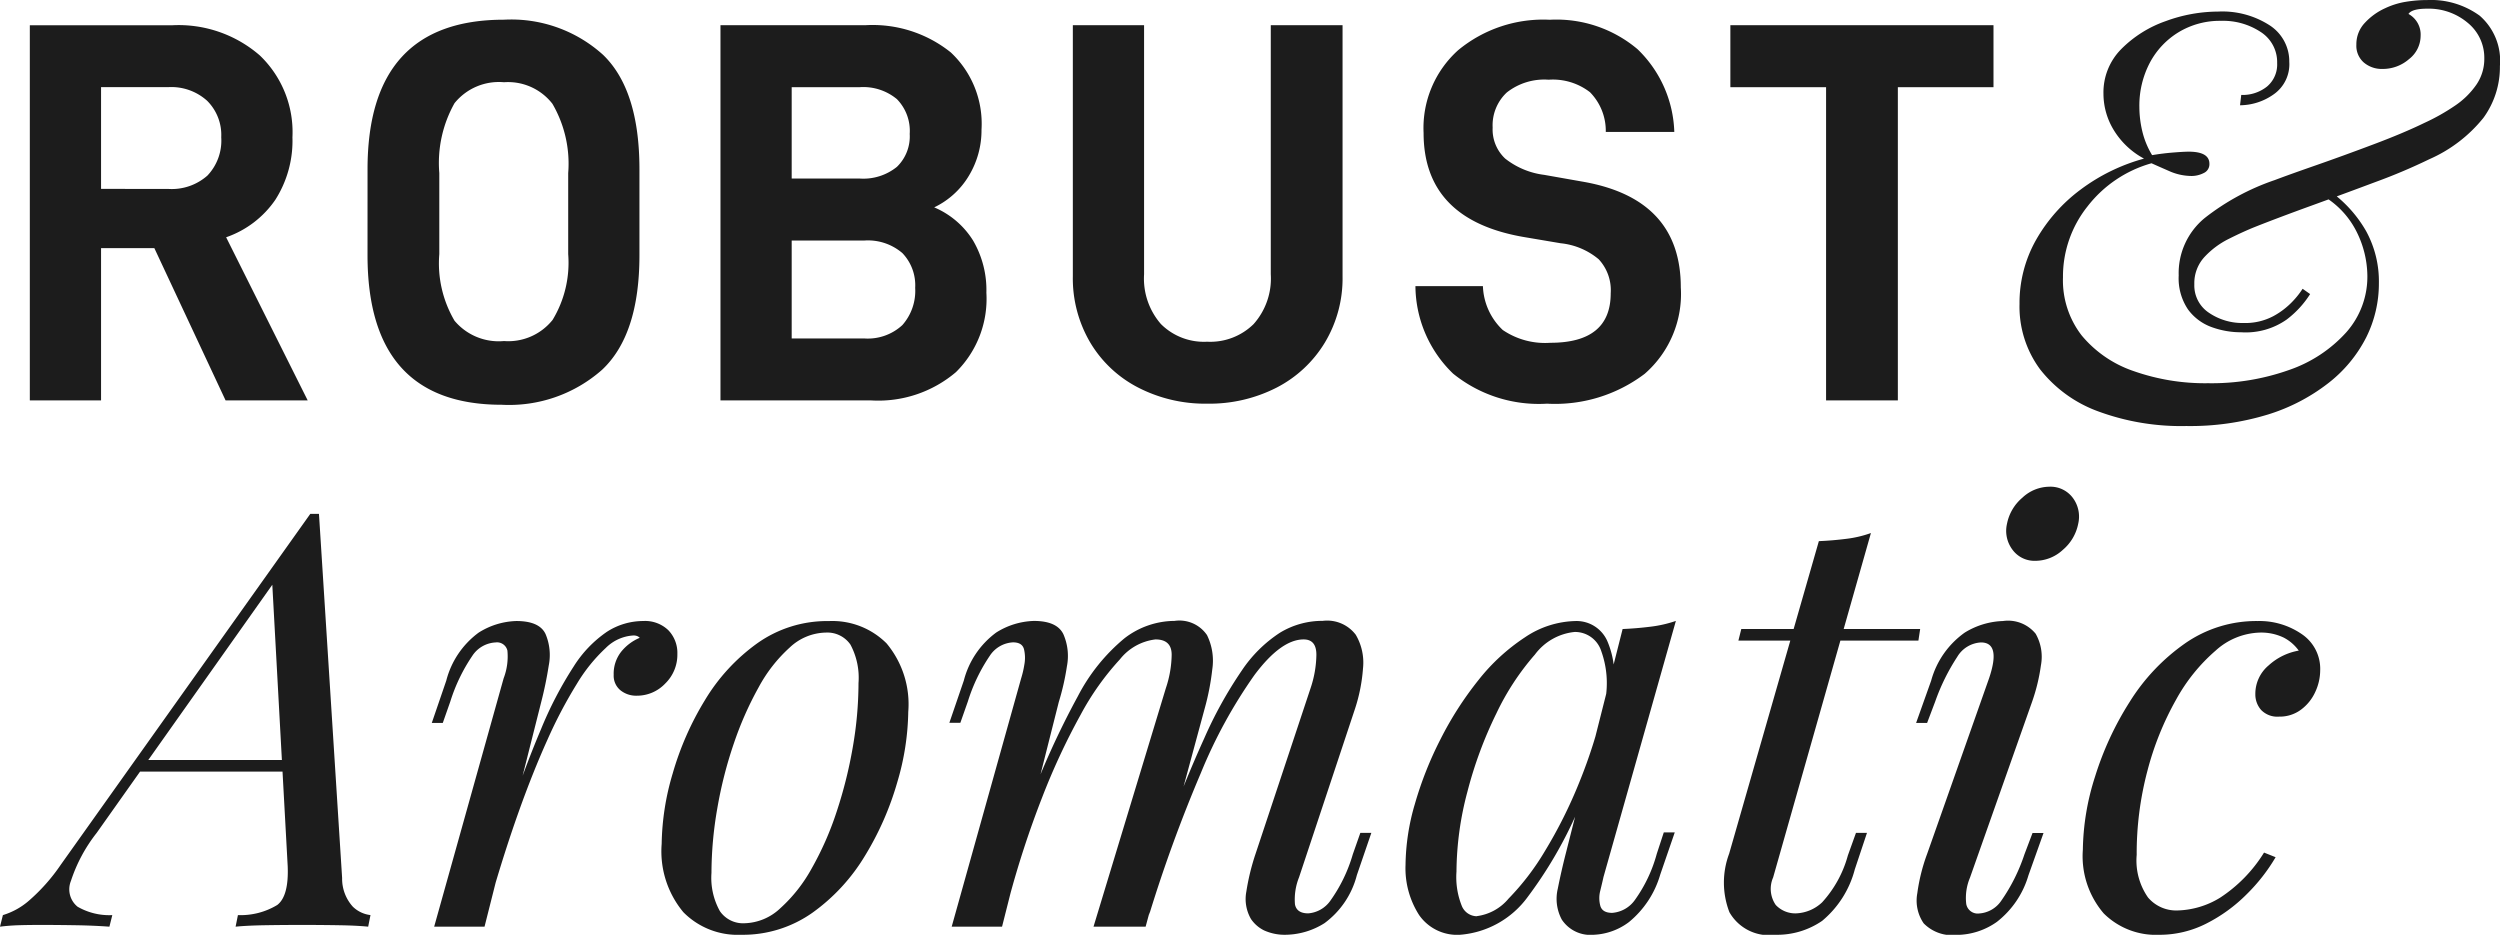
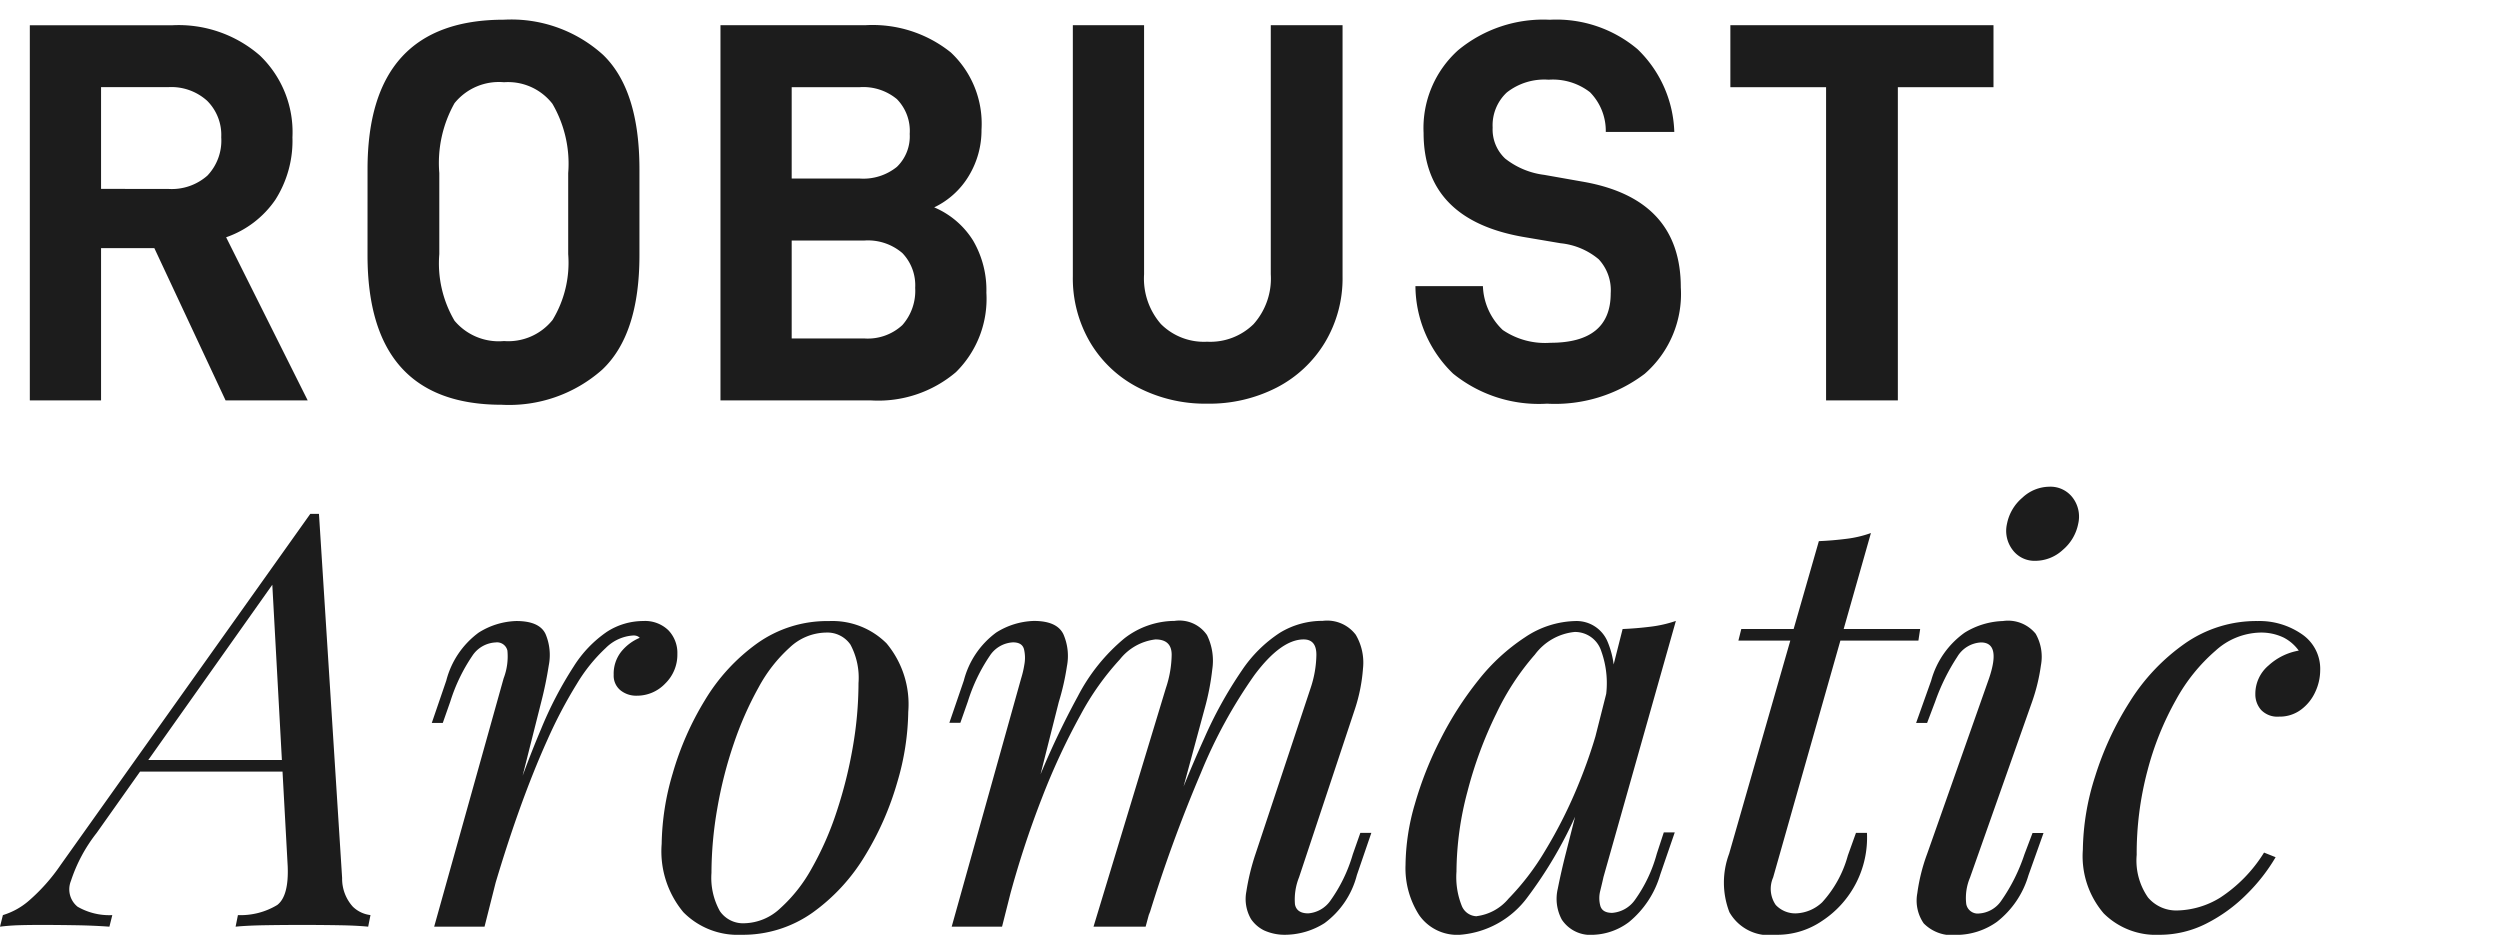
<svg xmlns="http://www.w3.org/2000/svg" width="142.515" height="53.288" viewBox="0 0 142.515 53.288">
  <g id="Raggruppa_786" data-name="Raggruppa 786" transform="translate(-298.129 -2113.174)">
-     <path id="Tracciato_650" data-name="Tracciato 650" d="M17.82-7.062A5.538,5.538,0,0,1,16.483-5.61a4.058,4.058,0,0,1-2.59.726,4.889,4.889,0,0,1-1.7-.3,2.871,2.871,0,0,1-1.337-1.006,3.166,3.166,0,0,1-.528-1.931A4.061,4.061,0,0,1,11.814-11.4a13.52,13.52,0,0,1,3.993-2.162q.792-.3,2.343-.841t3.267-1.188q1.716-.643,2.937-1.238a11.8,11.8,0,0,0,1.749-.99,4.588,4.588,0,0,0,1.2-1.188,2.594,2.594,0,0,0,.446-1.485,2.565,2.565,0,0,0-.941-2.03,3.444,3.444,0,0,0-2.326-.809q-.858,0-1.056.3a1.34,1.34,0,0,1,.693,1.254,1.687,1.687,0,0,1-.66,1.32,2.276,2.276,0,0,1-1.518.561,1.579,1.579,0,0,1-1.056-.363,1.267,1.267,0,0,1-.429-1.023,1.771,1.771,0,0,1,.495-1.254,3.584,3.584,0,0,1,1.155-.825,4.388,4.388,0,0,1,1.171-.363,7.718,7.718,0,0,1,1.237-.1,4.723,4.723,0,0,1,2.97.891,3.4,3.4,0,0,1,1.155,2.871,4.923,4.923,0,0,1-.94,2.954,8.158,8.158,0,0,1-3.086,2.359,32.372,32.372,0,0,1-3.036,1.287q-1.848.693-3.712,1.37t-3.184,1.2q-.66.264-1.485.677a4.8,4.8,0,0,0-1.4,1.04,2.2,2.2,0,0,0-.577,1.551,1.866,1.866,0,0,0,.842,1.634,3.385,3.385,0,0,0,1.964.577,3.414,3.414,0,0,0,1.716-.4,4.379,4.379,0,0,0,1.106-.858,4.8,4.8,0,0,0,.545-.693ZM13.893-18.414a2.225,2.225,0,0,0,1.469-.478,1.64,1.64,0,0,0,.578-1.337,2.038,2.038,0,0,0-.924-1.765,3.887,3.887,0,0,0-2.277-.644,4.536,4.536,0,0,0-2.409.644,4.508,4.508,0,0,0-1.65,1.749,5.25,5.25,0,0,0-.594,2.524,6.041,6.041,0,0,0,.165,1.37,4.738,4.738,0,0,0,.561,1.369q.594-.1,1.188-.148t.891-.05q1.188,0,1.188.693a.552.552,0,0,1-.33.528,1.53,1.53,0,0,1-.693.165,3.162,3.162,0,0,1-1.271-.28q-.643-.281-1.007-.445a7.014,7.014,0,0,0-3.647,2.458,6.407,6.407,0,0,0-1.4,4.043A5.13,5.13,0,0,0,4.8-4.7,6.61,6.61,0,0,0,7.755-2.673a12.254,12.254,0,0,0,4.257.693,13.214,13.214,0,0,0,4.62-.759,7.792,7.792,0,0,0,3.251-2.145,4.777,4.777,0,0,0,1.2-3.234,5.726,5.726,0,0,0-.61-2.491,4.924,4.924,0,0,0-2-2.1l.462-.231a7.175,7.175,0,0,1,2.079,2.293,5.966,5.966,0,0,1,.726,2.954A6.875,6.875,0,0,1,21.021-4.6,7.739,7.739,0,0,1,18.876-2,10.775,10.775,0,0,1,15.427-.2a15.1,15.1,0,0,1-4.669.66A13.659,13.659,0,0,1,5.726-.38a7.44,7.44,0,0,1-3.3-2.393A6.009,6.009,0,0,1,1.254-6.5a7.293,7.293,0,0,1,.941-3.647,9.281,9.281,0,0,1,2.541-2.871,10.745,10.745,0,0,1,3.614-1.766A4.513,4.513,0,0,1,6.633-16.4a3.981,3.981,0,0,1-.594-2.079,3.505,3.505,0,0,1,1.023-2.558,6.673,6.673,0,0,1,2.524-1.584,8.713,8.713,0,0,1,2.987-.545,4.971,4.971,0,0,1,2.953.792A2.444,2.444,0,0,1,16.632-20.3a2.093,2.093,0,0,1-.908,1.865,3.349,3.349,0,0,1-1.9.61Z" transform="translate(412 2137)" fill="#1c1c1c" />
    <path id="Tracciato_649" data-name="Tracciato 649" d="M8.928-8.68,12.989,0H17.67L13.02-9.3a5.629,5.629,0,0,0,2.806-2.139A6.258,6.258,0,0,0,16.8-15a6.045,6.045,0,0,0-1.86-4.666,7.06,7.06,0,0,0-4.991-1.72H1.829V0H5.89V-8.68ZM5.89-12.059v-5.8H9.734a3.043,3.043,0,0,1,2.2.775A2.747,2.747,0,0,1,12.741-15a2.89,2.89,0,0,1-.79,2.185,3.069,3.069,0,0,1-2.217.76ZM21.08-8.277q0,8.525,7.657,8.525a8,8,0,0,0,5.72-2q2.124-2,2.124-6.525v-4.9q0-4.526-2.077-6.526a7.794,7.794,0,0,0-5.642-2q-7.781,0-7.781,8.525Zm10.54,3.7a3.231,3.231,0,0,1-2.759,1.193A3.29,3.29,0,0,1,26.04-4.542a6.451,6.451,0,0,1-.868-3.8v-4.619a6.954,6.954,0,0,1,.868-3.984,3.252,3.252,0,0,1,2.821-1.193A3.2,3.2,0,0,1,31.62-16.91a6.782,6.782,0,0,1,.9,3.952v4.619A6.3,6.3,0,0,1,31.62-4.572ZM55.6-9.114a4.821,4.821,0,0,0-2.216-1.891,4.617,4.617,0,0,0,1.984-1.814,5.013,5.013,0,0,0,.713-2.619,5.569,5.569,0,0,0-1.751-4.4,7.118,7.118,0,0,0-4.882-1.55H41.2V0h8.587a6.836,6.836,0,0,0,4.836-1.612,5.871,5.871,0,0,0,1.736-4.526A5.589,5.589,0,0,0,55.6-9.114ZM45.26-17.856h3.875a3,3,0,0,1,2.124.682,2.587,2.587,0,0,1,.729,1.984,2.414,2.414,0,0,1-.729,1.875,3.042,3.042,0,0,1-2.124.667H45.26ZM51.568-4.293a2.9,2.9,0,0,1-2.185.76H45.26v-5.58h4.123a3.008,3.008,0,0,1,2.185.713A2.649,2.649,0,0,1,52.3-6.417,2.943,2.943,0,0,1,51.568-4.293ZM65.022-.728a8.344,8.344,0,0,0,3.922.914A8.411,8.411,0,0,0,72.9-.728,6.9,6.9,0,0,0,75.656-3.3a7.11,7.11,0,0,0,1.007-3.766V-21.39H72.571v14.2a3.907,3.907,0,0,1-.977,2.837,3.52,3.52,0,0,1-2.65,1.007,3.468,3.468,0,0,1-2.635-1.007,3.946,3.946,0,0,1-.961-2.837v-14.2H61.287V-7.068A7.2,7.2,0,0,0,62.279-3.3,6.792,6.792,0,0,0,65.022-.728Zm17.934-.806A7.76,7.76,0,0,0,88.319.186a8.463,8.463,0,0,0,5.564-1.7,6.031,6.031,0,0,0,2.062-4.929q0-5.022-5.518-6.014l-2.263-.4a4.489,4.489,0,0,1-2.232-.93,2.274,2.274,0,0,1-.713-1.767,2.559,2.559,0,0,1,.806-2,3.454,3.454,0,0,1,2.387-.728,3.453,3.453,0,0,1,2.356.713,3.141,3.141,0,0,1,.9,2.263h3.906a6.834,6.834,0,0,0-2.092-4.712A7.169,7.169,0,0,0,88.474-21.7a7.61,7.61,0,0,0-5.223,1.736,5.963,5.963,0,0,0-1.969,4.712q0,4.991,5.8,5.952l2.015.341a4,4,0,0,1,2.17.915,2.589,2.589,0,0,1,.682,1.938q0,2.821-3.441,2.821a4.289,4.289,0,0,1-2.713-.729,3.614,3.614,0,0,1-1.131-2.5H80.817A6.993,6.993,0,0,0,82.956-1.535ZM113.77-17.856V-21.39h-15v3.534h5.456V0h4.092V-17.856Z" transform="translate(298 2136)" fill="#1c1c1c" />
-     <path id="Tracciato_648" data-name="Tracciato 648" d="M2.64-5.346A8.9,8.9,0,0,0,1.172-2.607a1.273,1.273,0,0,0,.379,1.469,3.624,3.624,0,0,0,1.98.479L3.366,0Q2.442-.066,1.452-.082T-.4-.1q-.825,0-1.386.017T-2.871,0l.165-.66a4.04,4.04,0,0,0,1.469-.809A10.592,10.592,0,0,0,.594-3.531l14.223-20h.495l1.32,20.757a2.379,2.379,0,0,0,.61,1.634,1.733,1.733,0,0,0,1.007.479L18.117,0q-.66-.066-1.65-.082T14.52-.1q-1.188,0-2.244.017T10.56,0l.132-.66a4.028,4.028,0,0,0,2.244-.578q.66-.511.594-2.195l-.891-16.3.231-.066ZM5.28-9.5h9.636l-.264.66H4.686ZM24.75,0H21.879l3.96-14.157a3.488,3.488,0,0,0,.215-1.584.608.608,0,0,0-.677-.462,1.681,1.681,0,0,0-1.32.759A9.888,9.888,0,0,0,22.8-12.837l-.429,1.221h-.627l.825-2.409a4.91,4.91,0,0,1,1.848-2.739,4.244,4.244,0,0,1,2.145-.66q1.32,0,1.667.742a3.076,3.076,0,0,1,.181,1.8q-.165,1.056-.429,2.079Zm8.481-16.6a2.422,2.422,0,0,0-1.567.71,9.348,9.348,0,0,0-1.65,2.046,26.534,26.534,0,0,0-1.683,3.2q-.841,1.865-1.65,4.141T25.113-1.584l.825-4.224q1.089-3.234,2.03-5.445a21.643,21.643,0,0,1,1.865-3.581,6.717,6.717,0,0,1,1.9-1.98,3.819,3.819,0,0,1,2.063-.61,1.906,1.906,0,0,1,1.436.528,1.864,1.864,0,0,1,.511,1.353,2.291,2.291,0,0,1-.693,1.683,2.216,2.216,0,0,1-1.617.693,1.428,1.428,0,0,1-.94-.313,1.072,1.072,0,0,1-.38-.875,2.025,2.025,0,0,1,.429-1.32,2.681,2.681,0,0,1,1.056-.792.44.44,0,0,0-.149-.1A.586.586,0,0,0,33.231-16.6Zm10.956-.165a3.076,3.076,0,0,0-2.029.842,8.456,8.456,0,0,0-1.782,2.277,19.281,19.281,0,0,0-1.419,3.217,23.929,23.929,0,0,0-.94,3.7,21.572,21.572,0,0,0-.33,3.663,3.9,3.9,0,0,0,.479,2.178,1.6,1.6,0,0,0,1.4.693,3.076,3.076,0,0,0,2.03-.841,8.71,8.71,0,0,0,1.8-2.277,17.632,17.632,0,0,0,1.419-3.217,25.357,25.357,0,0,0,.924-3.68,21.466,21.466,0,0,0,.33-3.679,4,4,0,0,0-.462-2.194A1.6,1.6,0,0,0,44.187-16.764ZM34.848-4.719a14.7,14.7,0,0,1,.627-4.009A16.971,16.971,0,0,1,37.306-12.9a10.873,10.873,0,0,1,2.986-3.25,6.87,6.87,0,0,1,4.092-1.271,4.375,4.375,0,0,1,3.284,1.271,5.416,5.416,0,0,1,1.237,3.91,14.7,14.7,0,0,1-.627,4.009,16.971,16.971,0,0,1-1.832,4.175A10.873,10.873,0,0,1,43.461-.808,6.87,6.87,0,0,1,39.369.462,4.345,4.345,0,0,1,36.085-.825,5.426,5.426,0,0,1,34.848-4.719ZM54.252,0H51.381l3.96-14.157a5.466,5.466,0,0,0,.181-.776,2.109,2.109,0,0,0-.017-.875q-.1-.4-.627-.4a1.681,1.681,0,0,0-1.32.759,9.888,9.888,0,0,0-1.254,2.607l-.429,1.221h-.627l.825-2.409a4.91,4.91,0,0,1,1.848-2.739,4.244,4.244,0,0,1,2.145-.66q1.32,0,1.683.759a3.093,3.093,0,0,1,.2,1.831,14.049,14.049,0,0,1-.462,2.029Zm9.339-13.6a6.21,6.21,0,0,0,.33-1.9q0-.875-.924-.875a3.042,3.042,0,0,0-2.029,1.139,15.359,15.359,0,0,0-2.244,3.168,38.284,38.284,0,0,0-2.194,4.719,54.393,54.393,0,0,0-1.881,5.758l1.089-5.28a46.8,46.8,0,0,1,2.838-6.27,10.629,10.629,0,0,1,2.657-3.3,4.71,4.71,0,0,1,2.854-.99,1.9,1.9,0,0,1,1.848.809,3.314,3.314,0,0,1,.3,1.963,14.046,14.046,0,0,1-.429,2.211L62.436,0h-2.97Zm8.25,0a6.21,6.21,0,0,0,.33-1.9q0-.875-.726-.875-1.287,0-2.805,2.03a28.069,28.069,0,0,0-3.052,5.577,81.857,81.857,0,0,0-2.954,8.1l.759-4.224q1.287-3.432,2.376-5.825a23.775,23.775,0,0,1,2.145-3.878,7.613,7.613,0,0,1,2.178-2.161,4.643,4.643,0,0,1,2.442-.677,2.044,2.044,0,0,1,1.881.792,3.129,3.129,0,0,1,.412,1.931,9.568,9.568,0,0,1-.445,2.26l-3.2,9.636A3.389,3.389,0,0,0,70.95-1.27q.1.511.759.511a1.7,1.7,0,0,0,1.238-.693,8.729,8.729,0,0,0,1.3-2.673l.429-1.221h.627l-.825,2.409A4.91,4.91,0,0,1,72.633-.2a4.244,4.244,0,0,1-2.145.66,2.864,2.864,0,0,1-1.3-.248,1.94,1.94,0,0,1-.742-.644A2.267,2.267,0,0,1,68.178-2a12.986,12.986,0,0,1,.528-2.161Zm9.471,13A2.827,2.827,0,0,0,83.127-1.6a14.455,14.455,0,0,0,2.079-2.722,26.76,26.76,0,0,0,1.947-3.894,28.416,28.416,0,0,0,1.419-4.521l-.561,3.564a24.185,24.185,0,0,1-3.779,7.458A5.284,5.284,0,0,1,80.355.462,2.64,2.64,0,0,1,78.029-.66a4.941,4.941,0,0,1-.776-2.871,12.719,12.719,0,0,1,.528-3.449,20.5,20.5,0,0,1,1.469-3.713,19.357,19.357,0,0,1,2.161-3.366A11.237,11.237,0,0,1,84.068-16.5a5.342,5.342,0,0,1,2.92-.924,1.917,1.917,0,0,1,1.766,1.139A4.953,4.953,0,0,1,89-13.1l-.363.2a5.4,5.4,0,0,0-.231-2.821A1.568,1.568,0,0,0,86.889-16.8a3.221,3.221,0,0,0-2.26,1.287,14.594,14.594,0,0,0-2.195,3.35,23.275,23.275,0,0,0-1.65,4.455,18.029,18.029,0,0,0-.627,4.571,4.408,4.408,0,0,0,.314,1.98A.943.943,0,0,0,81.312-.594Zm8.316-16.368q.792-.033,1.584-.132a7.03,7.03,0,0,0,1.452-.33L88.539-2.838q-.066.3-.182.776a1.681,1.681,0,0,0,0,.875q.116.4.677.4a1.746,1.746,0,0,0,1.287-.726,8.165,8.165,0,0,0,1.254-2.64l.4-1.221H92.6L91.773-2.97A5.466,5.466,0,0,1,89.991-.264a3.586,3.586,0,0,1-2.013.726A1.959,1.959,0,0,1,86.163-.4a2.5,2.5,0,0,1-.231-1.765q.2-1.007.462-2.03Zm16.962,0-.1.66H96.228l.165-.66ZM98.208-2.805a1.616,1.616,0,0,0,.149,1.567,1.526,1.526,0,0,0,1.172.479A2.293,2.293,0,0,0,101-1.386a6.487,6.487,0,0,0,1.468-2.673l.462-1.287h.627l-.693,2.079A5.677,5.677,0,0,1,101-.33,4.535,4.535,0,0,1,98.34.462,2.6,2.6,0,0,1,95.716-.825,4.693,4.693,0,0,1,95.7-4.158l5.115-17.82q.792-.033,1.568-.132a6.4,6.4,0,0,0,1.4-.33ZM111.54-22.968a2.6,2.6,0,0,1,.875-1.485,2.276,2.276,0,0,1,1.535-.627,1.585,1.585,0,0,1,1.336.627,1.784,1.784,0,0,1,.313,1.485,2.6,2.6,0,0,1-.874,1.485,2.314,2.314,0,0,1-1.568.627,1.552,1.552,0,0,1-1.3-.627A1.784,1.784,0,0,1,111.54-22.968Zm-1.023,8.811q.693-2.046-.462-2.046a1.676,1.676,0,0,0-1.353.825,11.767,11.767,0,0,0-1.254,2.541l-.462,1.221h-.627l.858-2.409a4.96,4.96,0,0,1,1.914-2.739,4.418,4.418,0,0,1,2.178-.66,2.029,2.029,0,0,1,1.865.726,2.655,2.655,0,0,1,.3,1.8,10.6,10.6,0,0,1-.512,2.1l-3.531,10a2.983,2.983,0,0,0-.215,1.5.663.663,0,0,0,.743.545,1.654,1.654,0,0,0,1.254-.726,10.216,10.216,0,0,0,1.32-2.64l.462-1.221h.627l-.858,2.409a5.214,5.214,0,0,1-1.8,2.657,4.011,4.011,0,0,1-2.26.743,2.278,2.278,0,0,1-1.914-.66,2.288,2.288,0,0,1-.363-1.716,10.457,10.457,0,0,1,.561-2.244Zm15.411-2.607a3.909,3.909,0,0,0-2.491,1.023,10.128,10.128,0,0,0-2.261,2.805,16.918,16.918,0,0,0-1.633,4.059,18.4,18.4,0,0,0-.61,4.785,3.68,3.68,0,0,0,.644,2.425,2.1,2.1,0,0,0,1.666.743,4.865,4.865,0,0,0,2.442-.726,8.245,8.245,0,0,0,2.508-2.574l.66.264a10.214,10.214,0,0,1-1.65,2.112,8.937,8.937,0,0,1-2.293,1.667,5.873,5.873,0,0,1-2.69.644,4.218,4.218,0,0,1-3.168-1.221,5.01,5.01,0,0,1-1.188-3.63,14.159,14.159,0,0,1,.693-4.158,17.708,17.708,0,0,1,1.98-4.274,11.459,11.459,0,0,1,3.135-3.316,7.1,7.1,0,0,1,4.158-1.287,4.248,4.248,0,0,1,2.508.742,2.382,2.382,0,0,1,1.056,2.063,2.938,2.938,0,0,1-.281,1.237,2.587,2.587,0,0,1-.809,1.007,2.031,2.031,0,0,1-1.254.4,1.285,1.285,0,0,1-1.023-.38,1.337,1.337,0,0,1-.33-.908,2.112,2.112,0,0,1,.759-1.633,3.41,3.41,0,0,1,1.716-.842,2.446,2.446,0,0,0-.858-.742A2.954,2.954,0,0,0,125.928-16.764Z" transform="translate(301 2166)" fill="#1c1c1c" />
+     <path id="Tracciato_648" data-name="Tracciato 648" d="M2.64-5.346A8.9,8.9,0,0,0,1.172-2.607a1.273,1.273,0,0,0,.379,1.469,3.624,3.624,0,0,0,1.98.479L3.366,0Q2.442-.066,1.452-.082T-.4-.1q-.825,0-1.386.017T-2.871,0l.165-.66a4.04,4.04,0,0,0,1.469-.809A10.592,10.592,0,0,0,.594-3.531l14.223-20h.495l1.32,20.757a2.379,2.379,0,0,0,.61,1.634,1.733,1.733,0,0,0,1.007.479L18.117,0q-.66-.066-1.65-.082T14.52-.1q-1.188,0-2.244.017T10.56,0l.132-.66a4.028,4.028,0,0,0,2.244-.578q.66-.511.594-2.195l-.891-16.3.231-.066ZM5.28-9.5h9.636l-.264.66H4.686ZM24.75,0H21.879l3.96-14.157a3.488,3.488,0,0,0,.215-1.584.608.608,0,0,0-.677-.462,1.681,1.681,0,0,0-1.32.759A9.888,9.888,0,0,0,22.8-12.837l-.429,1.221h-.627l.825-2.409a4.91,4.91,0,0,1,1.848-2.739,4.244,4.244,0,0,1,2.145-.66q1.32,0,1.667.742a3.076,3.076,0,0,1,.181,1.8q-.165,1.056-.429,2.079Zm8.481-16.6a2.422,2.422,0,0,0-1.567.71,9.348,9.348,0,0,0-1.65,2.046,26.534,26.534,0,0,0-1.683,3.2q-.841,1.865-1.65,4.141T25.113-1.584l.825-4.224q1.089-3.234,2.03-5.445a21.643,21.643,0,0,1,1.865-3.581,6.717,6.717,0,0,1,1.9-1.98,3.819,3.819,0,0,1,2.063-.61,1.906,1.906,0,0,1,1.436.528,1.864,1.864,0,0,1,.511,1.353,2.291,2.291,0,0,1-.693,1.683,2.216,2.216,0,0,1-1.617.693,1.428,1.428,0,0,1-.94-.313,1.072,1.072,0,0,1-.38-.875,2.025,2.025,0,0,1,.429-1.32,2.681,2.681,0,0,1,1.056-.792.44.44,0,0,0-.149-.1A.586.586,0,0,0,33.231-16.6Zm10.956-.165a3.076,3.076,0,0,0-2.029.842,8.456,8.456,0,0,0-1.782,2.277,19.281,19.281,0,0,0-1.419,3.217,23.929,23.929,0,0,0-.94,3.7,21.572,21.572,0,0,0-.33,3.663,3.9,3.9,0,0,0,.479,2.178,1.6,1.6,0,0,0,1.4.693,3.076,3.076,0,0,0,2.03-.841,8.71,8.71,0,0,0,1.8-2.277,17.632,17.632,0,0,0,1.419-3.217,25.357,25.357,0,0,0,.924-3.68,21.466,21.466,0,0,0,.33-3.679,4,4,0,0,0-.462-2.194A1.6,1.6,0,0,0,44.187-16.764ZM34.848-4.719a14.7,14.7,0,0,1,.627-4.009A16.971,16.971,0,0,1,37.306-12.9a10.873,10.873,0,0,1,2.986-3.25,6.87,6.87,0,0,1,4.092-1.271,4.375,4.375,0,0,1,3.284,1.271,5.416,5.416,0,0,1,1.237,3.91,14.7,14.7,0,0,1-.627,4.009,16.971,16.971,0,0,1-1.832,4.175A10.873,10.873,0,0,1,43.461-.808,6.87,6.87,0,0,1,39.369.462,4.345,4.345,0,0,1,36.085-.825,5.426,5.426,0,0,1,34.848-4.719ZM54.252,0H51.381l3.96-14.157a5.466,5.466,0,0,0,.181-.776,2.109,2.109,0,0,0-.017-.875q-.1-.4-.627-.4a1.681,1.681,0,0,0-1.32.759,9.888,9.888,0,0,0-1.254,2.607l-.429,1.221h-.627l.825-2.409a4.91,4.91,0,0,1,1.848-2.739,4.244,4.244,0,0,1,2.145-.66q1.32,0,1.683.759a3.093,3.093,0,0,1,.2,1.831,14.049,14.049,0,0,1-.462,2.029Zm9.339-13.6a6.21,6.21,0,0,0,.33-1.9q0-.875-.924-.875a3.042,3.042,0,0,0-2.029,1.139,15.359,15.359,0,0,0-2.244,3.168,38.284,38.284,0,0,0-2.194,4.719,54.393,54.393,0,0,0-1.881,5.758l1.089-5.28a46.8,46.8,0,0,1,2.838-6.27,10.629,10.629,0,0,1,2.657-3.3,4.71,4.71,0,0,1,2.854-.99,1.9,1.9,0,0,1,1.848.809,3.314,3.314,0,0,1,.3,1.963,14.046,14.046,0,0,1-.429,2.211L62.436,0h-2.97Zm8.25,0a6.21,6.21,0,0,0,.33-1.9q0-.875-.726-.875-1.287,0-2.805,2.03a28.069,28.069,0,0,0-3.052,5.577,81.857,81.857,0,0,0-2.954,8.1l.759-4.224q1.287-3.432,2.376-5.825a23.775,23.775,0,0,1,2.145-3.878,7.613,7.613,0,0,1,2.178-2.161,4.643,4.643,0,0,1,2.442-.677,2.044,2.044,0,0,1,1.881.792,3.129,3.129,0,0,1,.412,1.931,9.568,9.568,0,0,1-.445,2.26l-3.2,9.636A3.389,3.389,0,0,0,70.95-1.27q.1.511.759.511a1.7,1.7,0,0,0,1.238-.693,8.729,8.729,0,0,0,1.3-2.673l.429-1.221h.627l-.825,2.409A4.91,4.91,0,0,1,72.633-.2a4.244,4.244,0,0,1-2.145.66,2.864,2.864,0,0,1-1.3-.248,1.94,1.94,0,0,1-.742-.644A2.267,2.267,0,0,1,68.178-2a12.986,12.986,0,0,1,.528-2.161Zm9.471,13A2.827,2.827,0,0,0,83.127-1.6a14.455,14.455,0,0,0,2.079-2.722,26.76,26.76,0,0,0,1.947-3.894,28.416,28.416,0,0,0,1.419-4.521l-.561,3.564a24.185,24.185,0,0,1-3.779,7.458A5.284,5.284,0,0,1,80.355.462,2.64,2.64,0,0,1,78.029-.66a4.941,4.941,0,0,1-.776-2.871,12.719,12.719,0,0,1,.528-3.449,20.5,20.5,0,0,1,1.469-3.713,19.357,19.357,0,0,1,2.161-3.366A11.237,11.237,0,0,1,84.068-16.5a5.342,5.342,0,0,1,2.92-.924,1.917,1.917,0,0,1,1.766,1.139A4.953,4.953,0,0,1,89-13.1l-.363.2a5.4,5.4,0,0,0-.231-2.821A1.568,1.568,0,0,0,86.889-16.8a3.221,3.221,0,0,0-2.26,1.287,14.594,14.594,0,0,0-2.195,3.35,23.275,23.275,0,0,0-1.65,4.455,18.029,18.029,0,0,0-.627,4.571,4.408,4.408,0,0,0,.314,1.98A.943.943,0,0,0,81.312-.594Zm8.316-16.368q.792-.033,1.584-.132a7.03,7.03,0,0,0,1.452-.33L88.539-2.838q-.066.3-.182.776a1.681,1.681,0,0,0,0,.875q.116.4.677.4a1.746,1.746,0,0,0,1.287-.726,8.165,8.165,0,0,0,1.254-2.64l.4-1.221H92.6L91.773-2.97A5.466,5.466,0,0,1,89.991-.264a3.586,3.586,0,0,1-2.013.726A1.959,1.959,0,0,1,86.163-.4a2.5,2.5,0,0,1-.231-1.765q.2-1.007.462-2.03Zm16.962,0-.1.66H96.228l.165-.66ZM98.208-2.805a1.616,1.616,0,0,0,.149,1.567,1.526,1.526,0,0,0,1.172.479A2.293,2.293,0,0,0,101-1.386a6.487,6.487,0,0,0,1.468-2.673l.462-1.287h.627A5.677,5.677,0,0,1,101-.33,4.535,4.535,0,0,1,98.34.462,2.6,2.6,0,0,1,95.716-.825,4.693,4.693,0,0,1,95.7-4.158l5.115-17.82q.792-.033,1.568-.132a6.4,6.4,0,0,0,1.4-.33ZM111.54-22.968a2.6,2.6,0,0,1,.875-1.485,2.276,2.276,0,0,1,1.535-.627,1.585,1.585,0,0,1,1.336.627,1.784,1.784,0,0,1,.313,1.485,2.6,2.6,0,0,1-.874,1.485,2.314,2.314,0,0,1-1.568.627,1.552,1.552,0,0,1-1.3-.627A1.784,1.784,0,0,1,111.54-22.968Zm-1.023,8.811q.693-2.046-.462-2.046a1.676,1.676,0,0,0-1.353.825,11.767,11.767,0,0,0-1.254,2.541l-.462,1.221h-.627l.858-2.409a4.96,4.96,0,0,1,1.914-2.739,4.418,4.418,0,0,1,2.178-.66,2.029,2.029,0,0,1,1.865.726,2.655,2.655,0,0,1,.3,1.8,10.6,10.6,0,0,1-.512,2.1l-3.531,10a2.983,2.983,0,0,0-.215,1.5.663.663,0,0,0,.743.545,1.654,1.654,0,0,0,1.254-.726,10.216,10.216,0,0,0,1.32-2.64l.462-1.221h.627l-.858,2.409a5.214,5.214,0,0,1-1.8,2.657,4.011,4.011,0,0,1-2.26.743,2.278,2.278,0,0,1-1.914-.66,2.288,2.288,0,0,1-.363-1.716,10.457,10.457,0,0,1,.561-2.244Zm15.411-2.607a3.909,3.909,0,0,0-2.491,1.023,10.128,10.128,0,0,0-2.261,2.805,16.918,16.918,0,0,0-1.633,4.059,18.4,18.4,0,0,0-.61,4.785,3.68,3.68,0,0,0,.644,2.425,2.1,2.1,0,0,0,1.666.743,4.865,4.865,0,0,0,2.442-.726,8.245,8.245,0,0,0,2.508-2.574l.66.264a10.214,10.214,0,0,1-1.65,2.112,8.937,8.937,0,0,1-2.293,1.667,5.873,5.873,0,0,1-2.69.644,4.218,4.218,0,0,1-3.168-1.221,5.01,5.01,0,0,1-1.188-3.63,14.159,14.159,0,0,1,.693-4.158,17.708,17.708,0,0,1,1.98-4.274,11.459,11.459,0,0,1,3.135-3.316,7.1,7.1,0,0,1,4.158-1.287,4.248,4.248,0,0,1,2.508.742,2.382,2.382,0,0,1,1.056,2.063,2.938,2.938,0,0,1-.281,1.237,2.587,2.587,0,0,1-.809,1.007,2.031,2.031,0,0,1-1.254.4,1.285,1.285,0,0,1-1.023-.38,1.337,1.337,0,0,1-.33-.908,2.112,2.112,0,0,1,.759-1.633,3.41,3.41,0,0,1,1.716-.842,2.446,2.446,0,0,0-.858-.742A2.954,2.954,0,0,0,125.928-16.764Z" transform="translate(301 2166)" fill="#1c1c1c" />
  </g>
</svg>